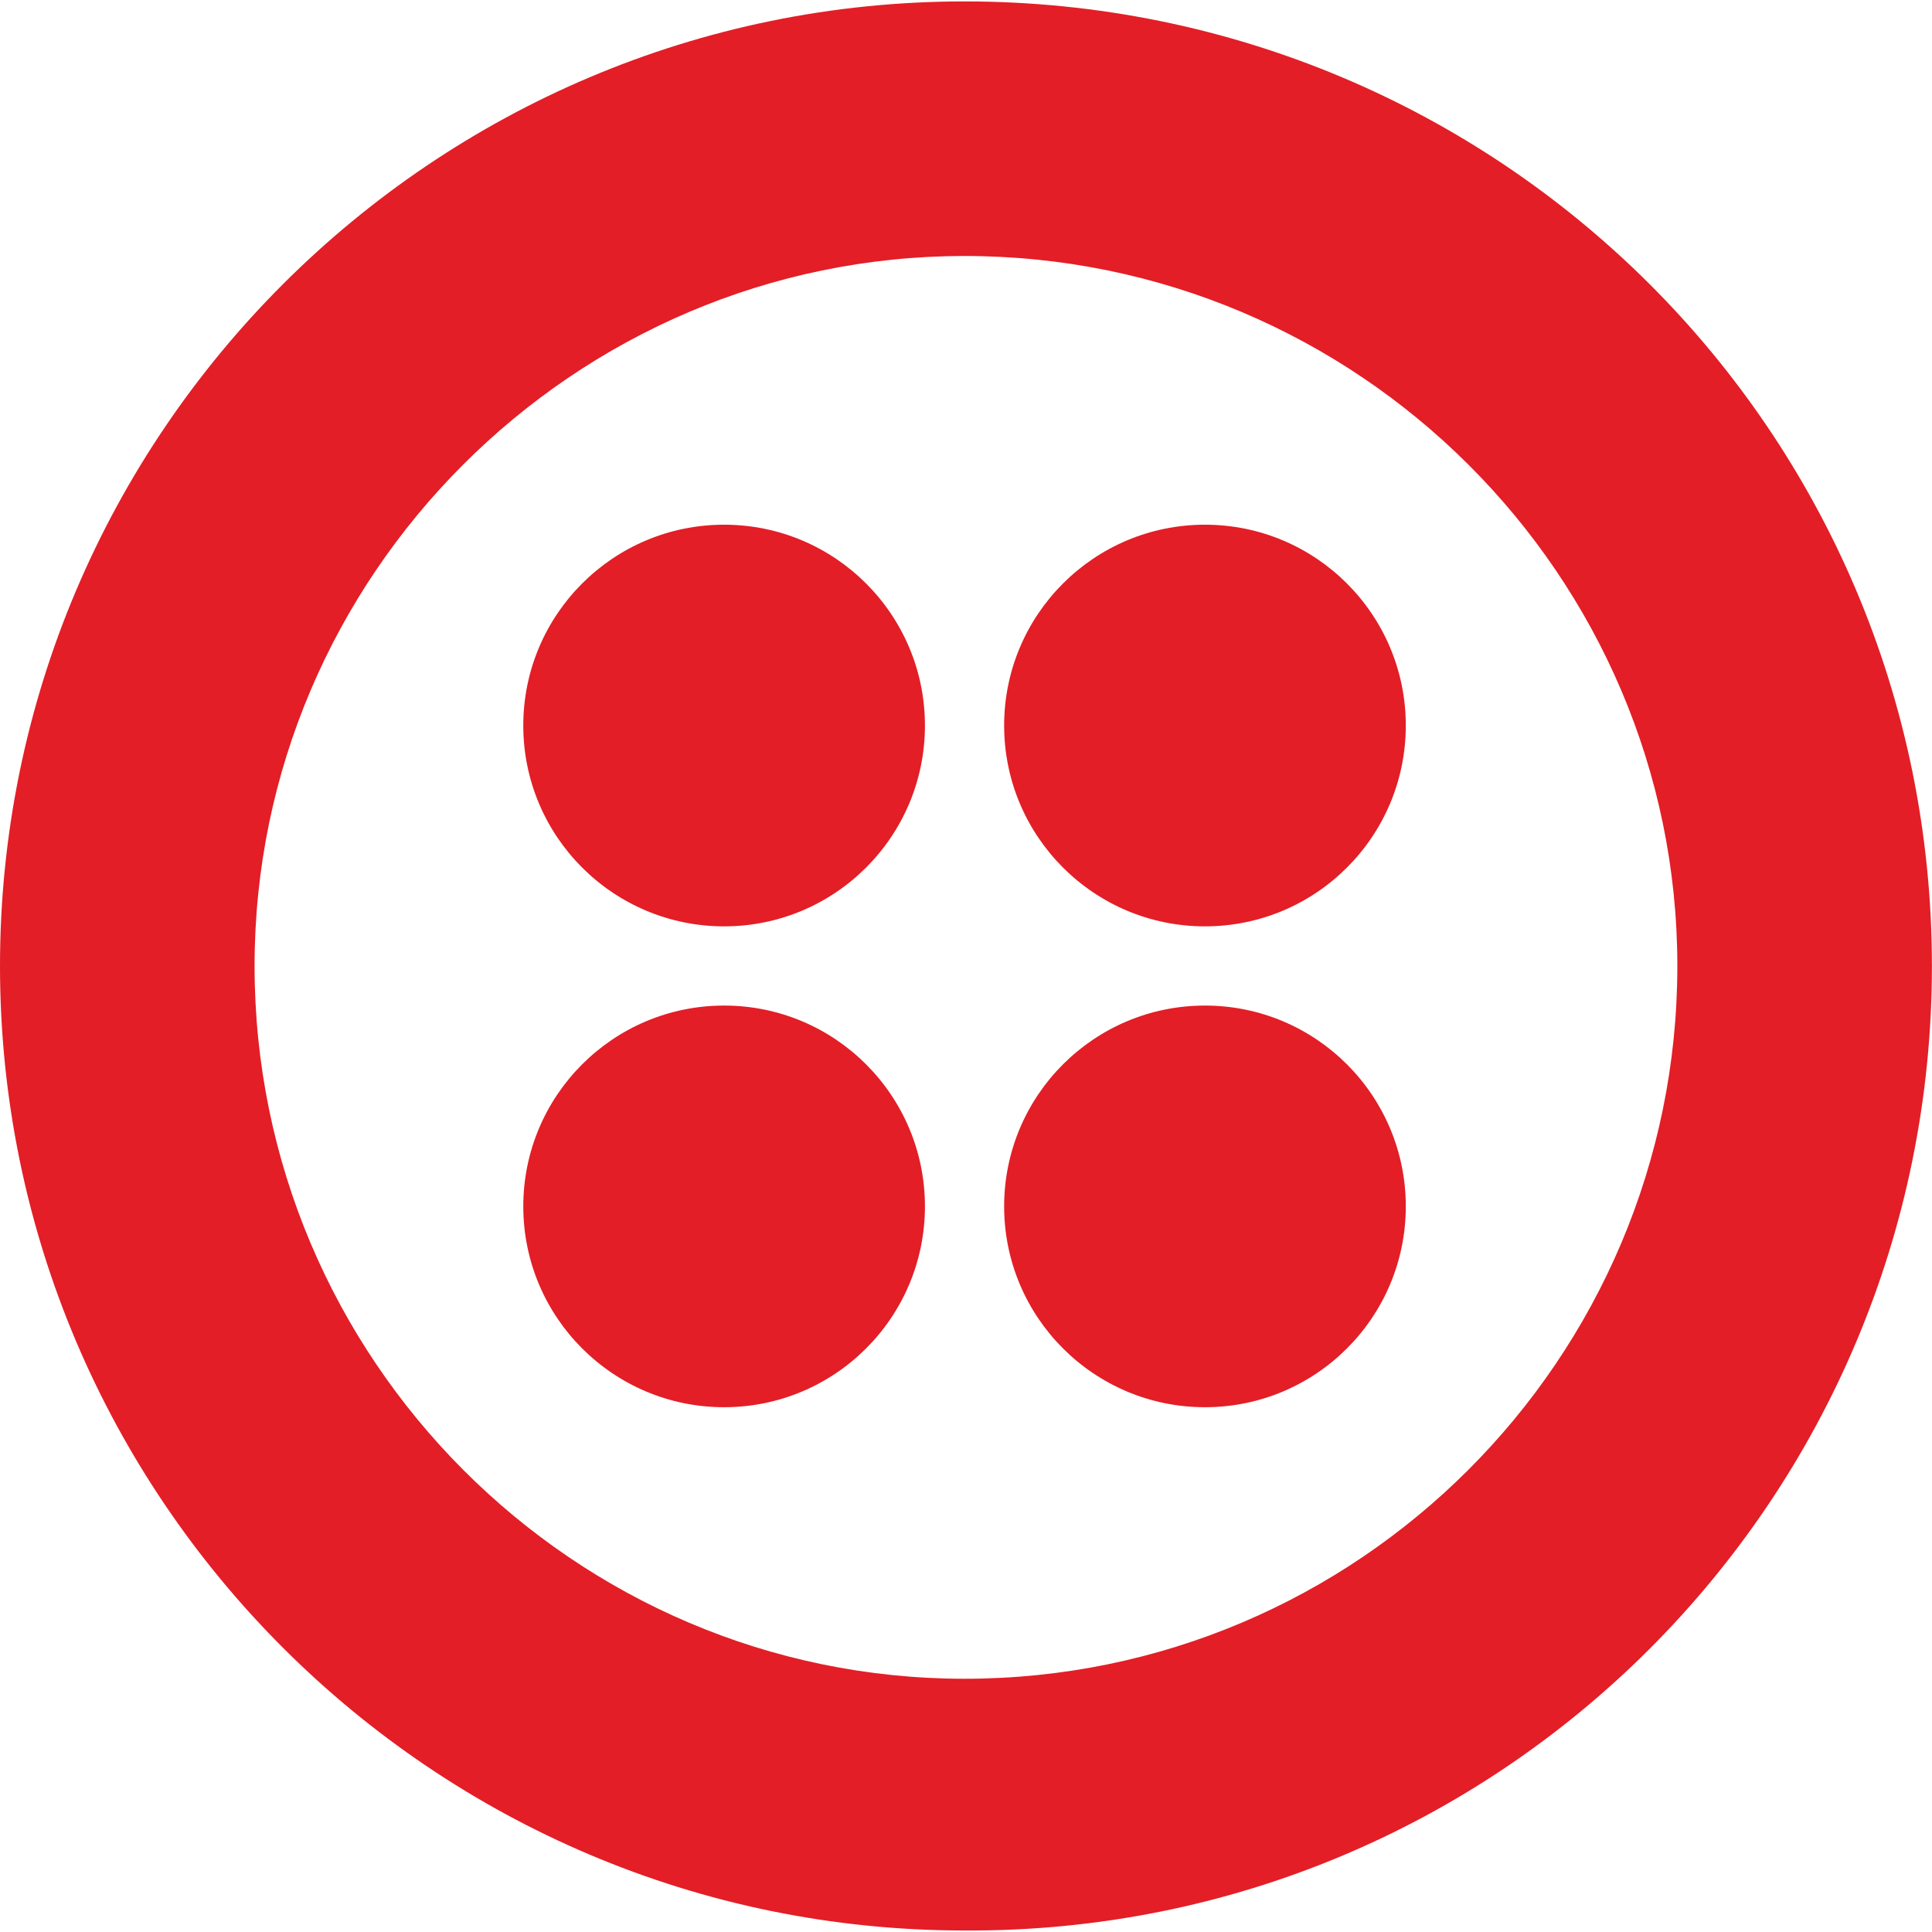
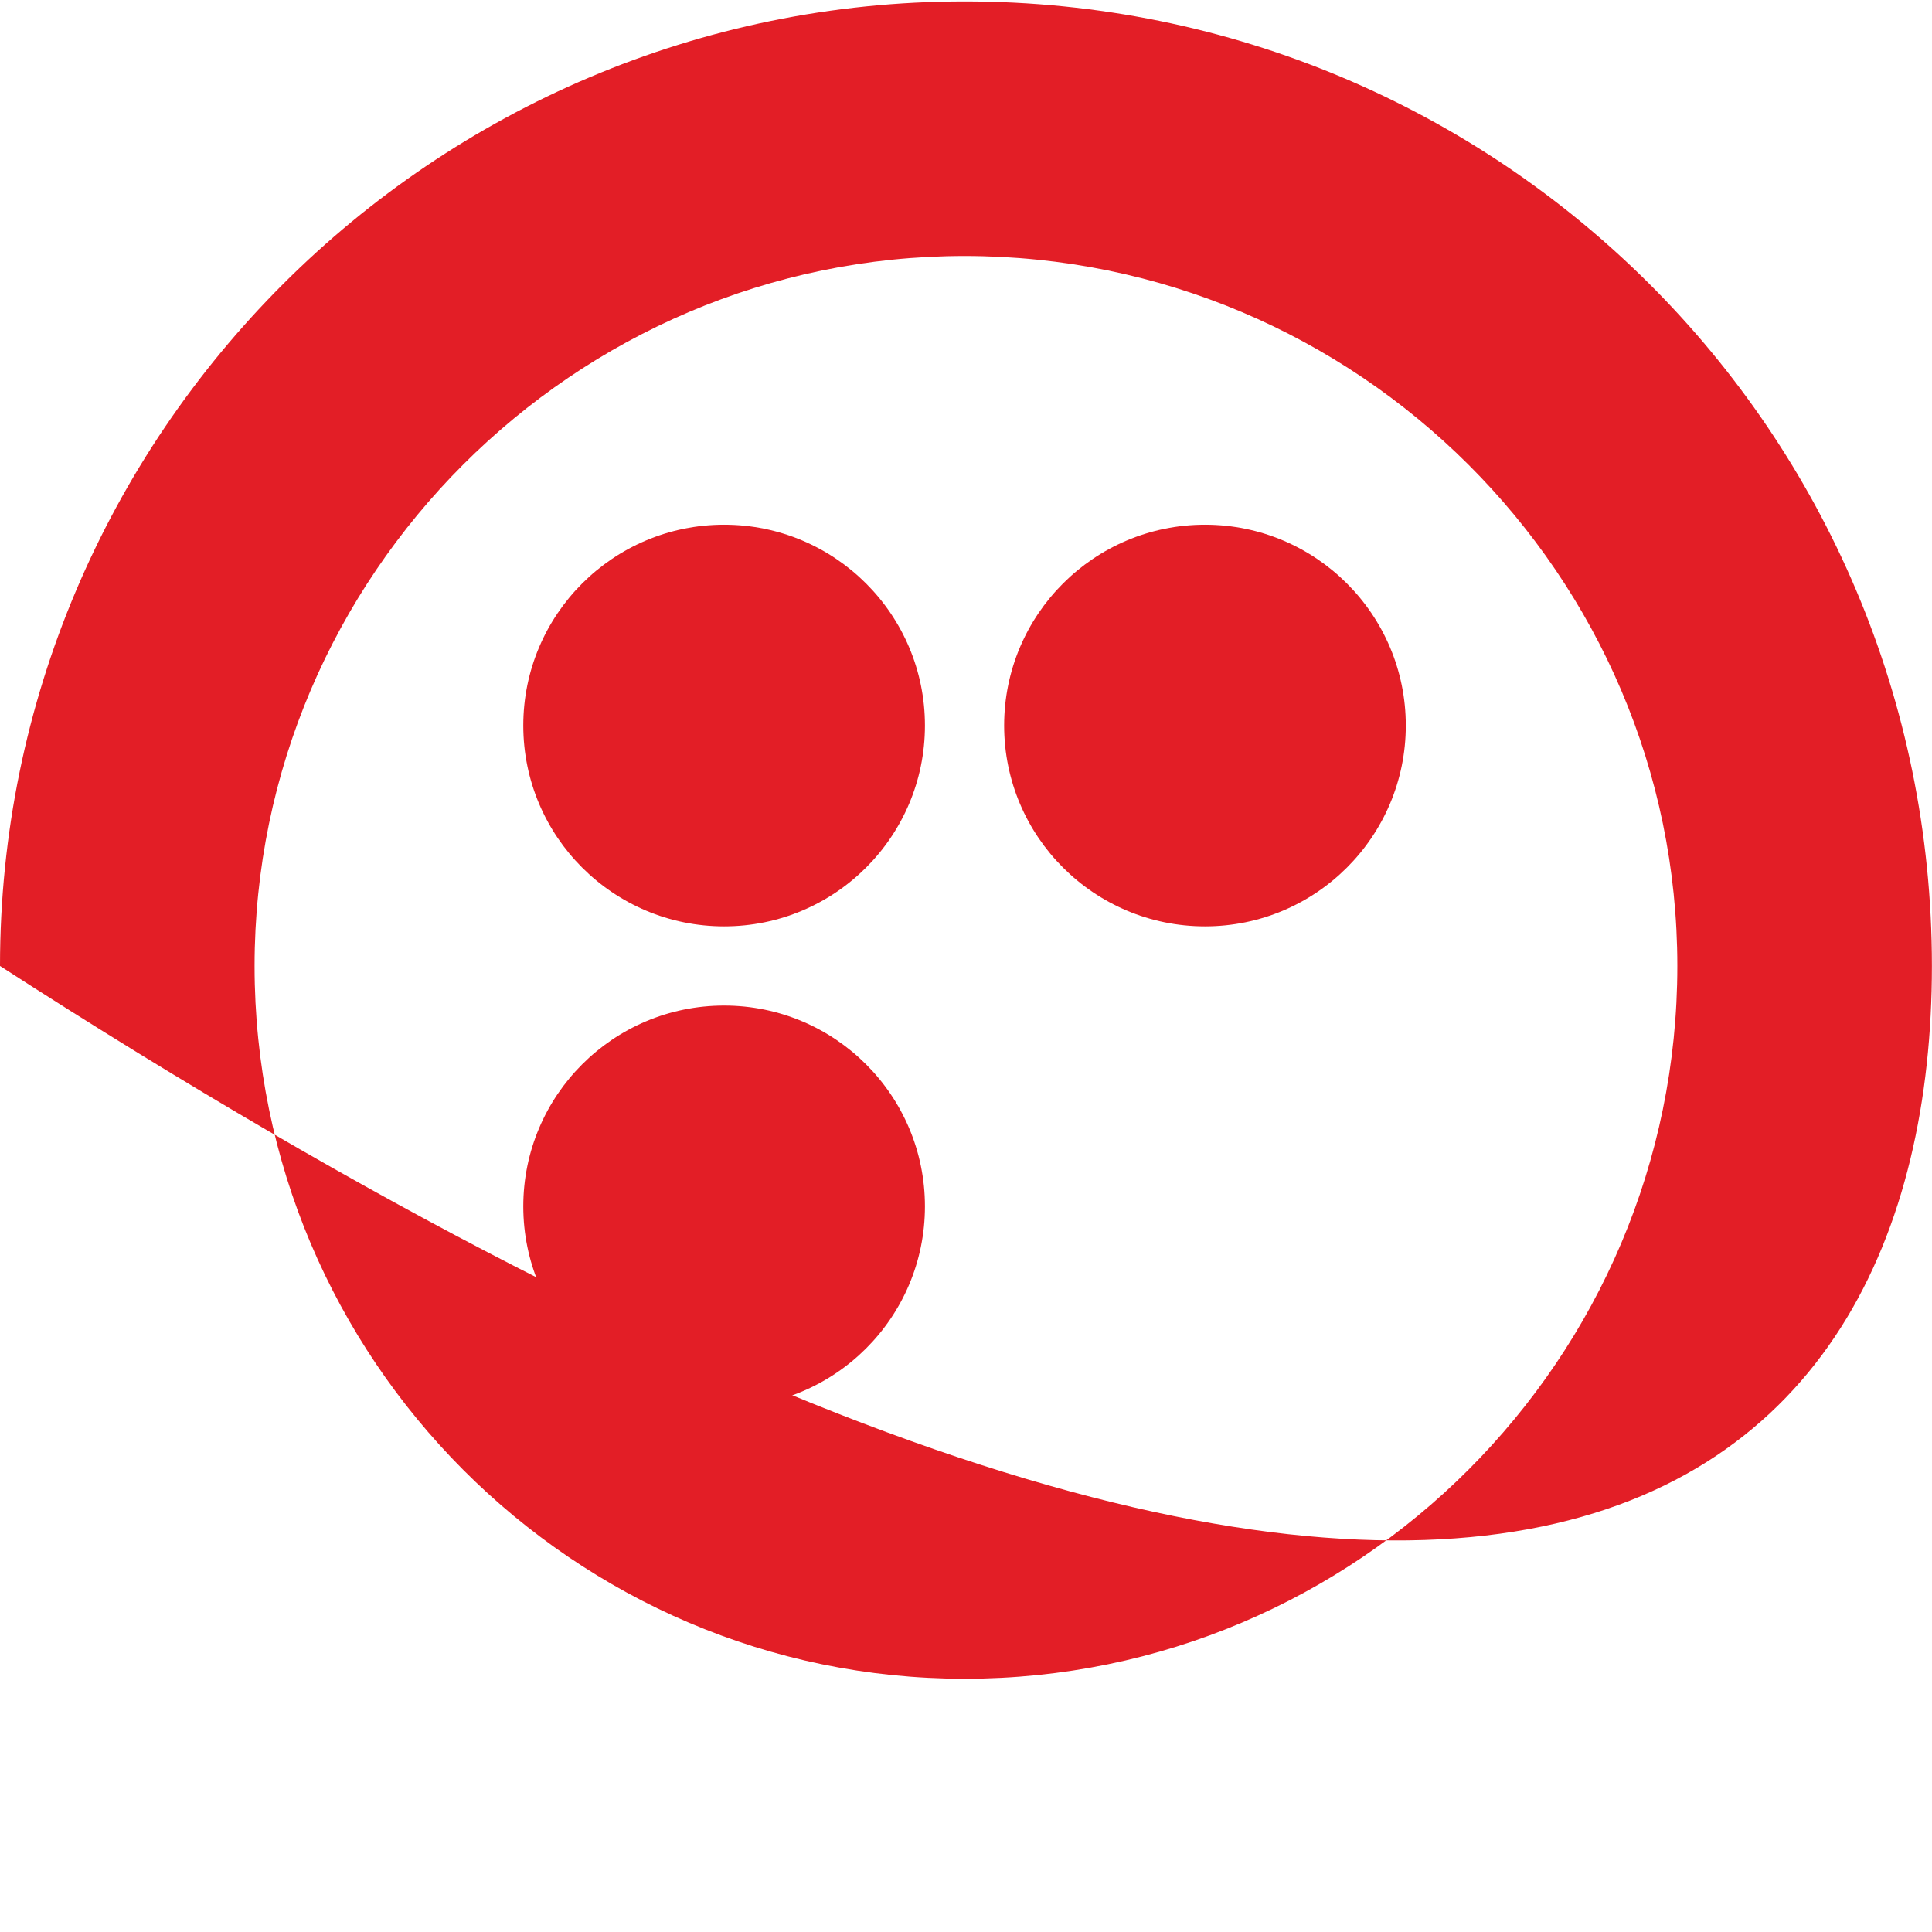
<svg xmlns="http://www.w3.org/2000/svg" width="64" height="64">
  <g transform="matrix(.937 0 0 .937 0 .047)" fill="#e31e26">
-     <path d="M34.1 0C15.3 0 0 15.3 0 34.1s15.3 34.1 34.1 34.1C53 68.3 68.3 53 68.3 34.1S53 0 34.1 0zm0 59.3C20.3 59.3 9 48 9 34.1 9 20.3 20.3 9 34.1 9 48 9 59.3 20.3 59.3 34.1 59.3 48 48 59.3 34.1 59.3z" />
+     <path d="M34.1 0C15.3 0 0 15.3 0 34.1C53 68.3 68.3 53 68.3 34.1S53 0 34.1 0zm0 59.3C20.3 59.3 9 48 9 34.1 9 20.3 20.3 9 34.1 9 48 9 59.3 20.3 59.3 34.1 59.3 48 48 59.3 34.1 59.3z" />
    <circle cx="42.6" cy="25.6" r="7.1" />
-     <circle cx="42.6" cy="42.6" r="7.1" />
    <circle cx="25.6" cy="42.6" r="7.1" />
    <circle cx="25.6" cy="25.6" r="7.1" />
  </g>
</svg>